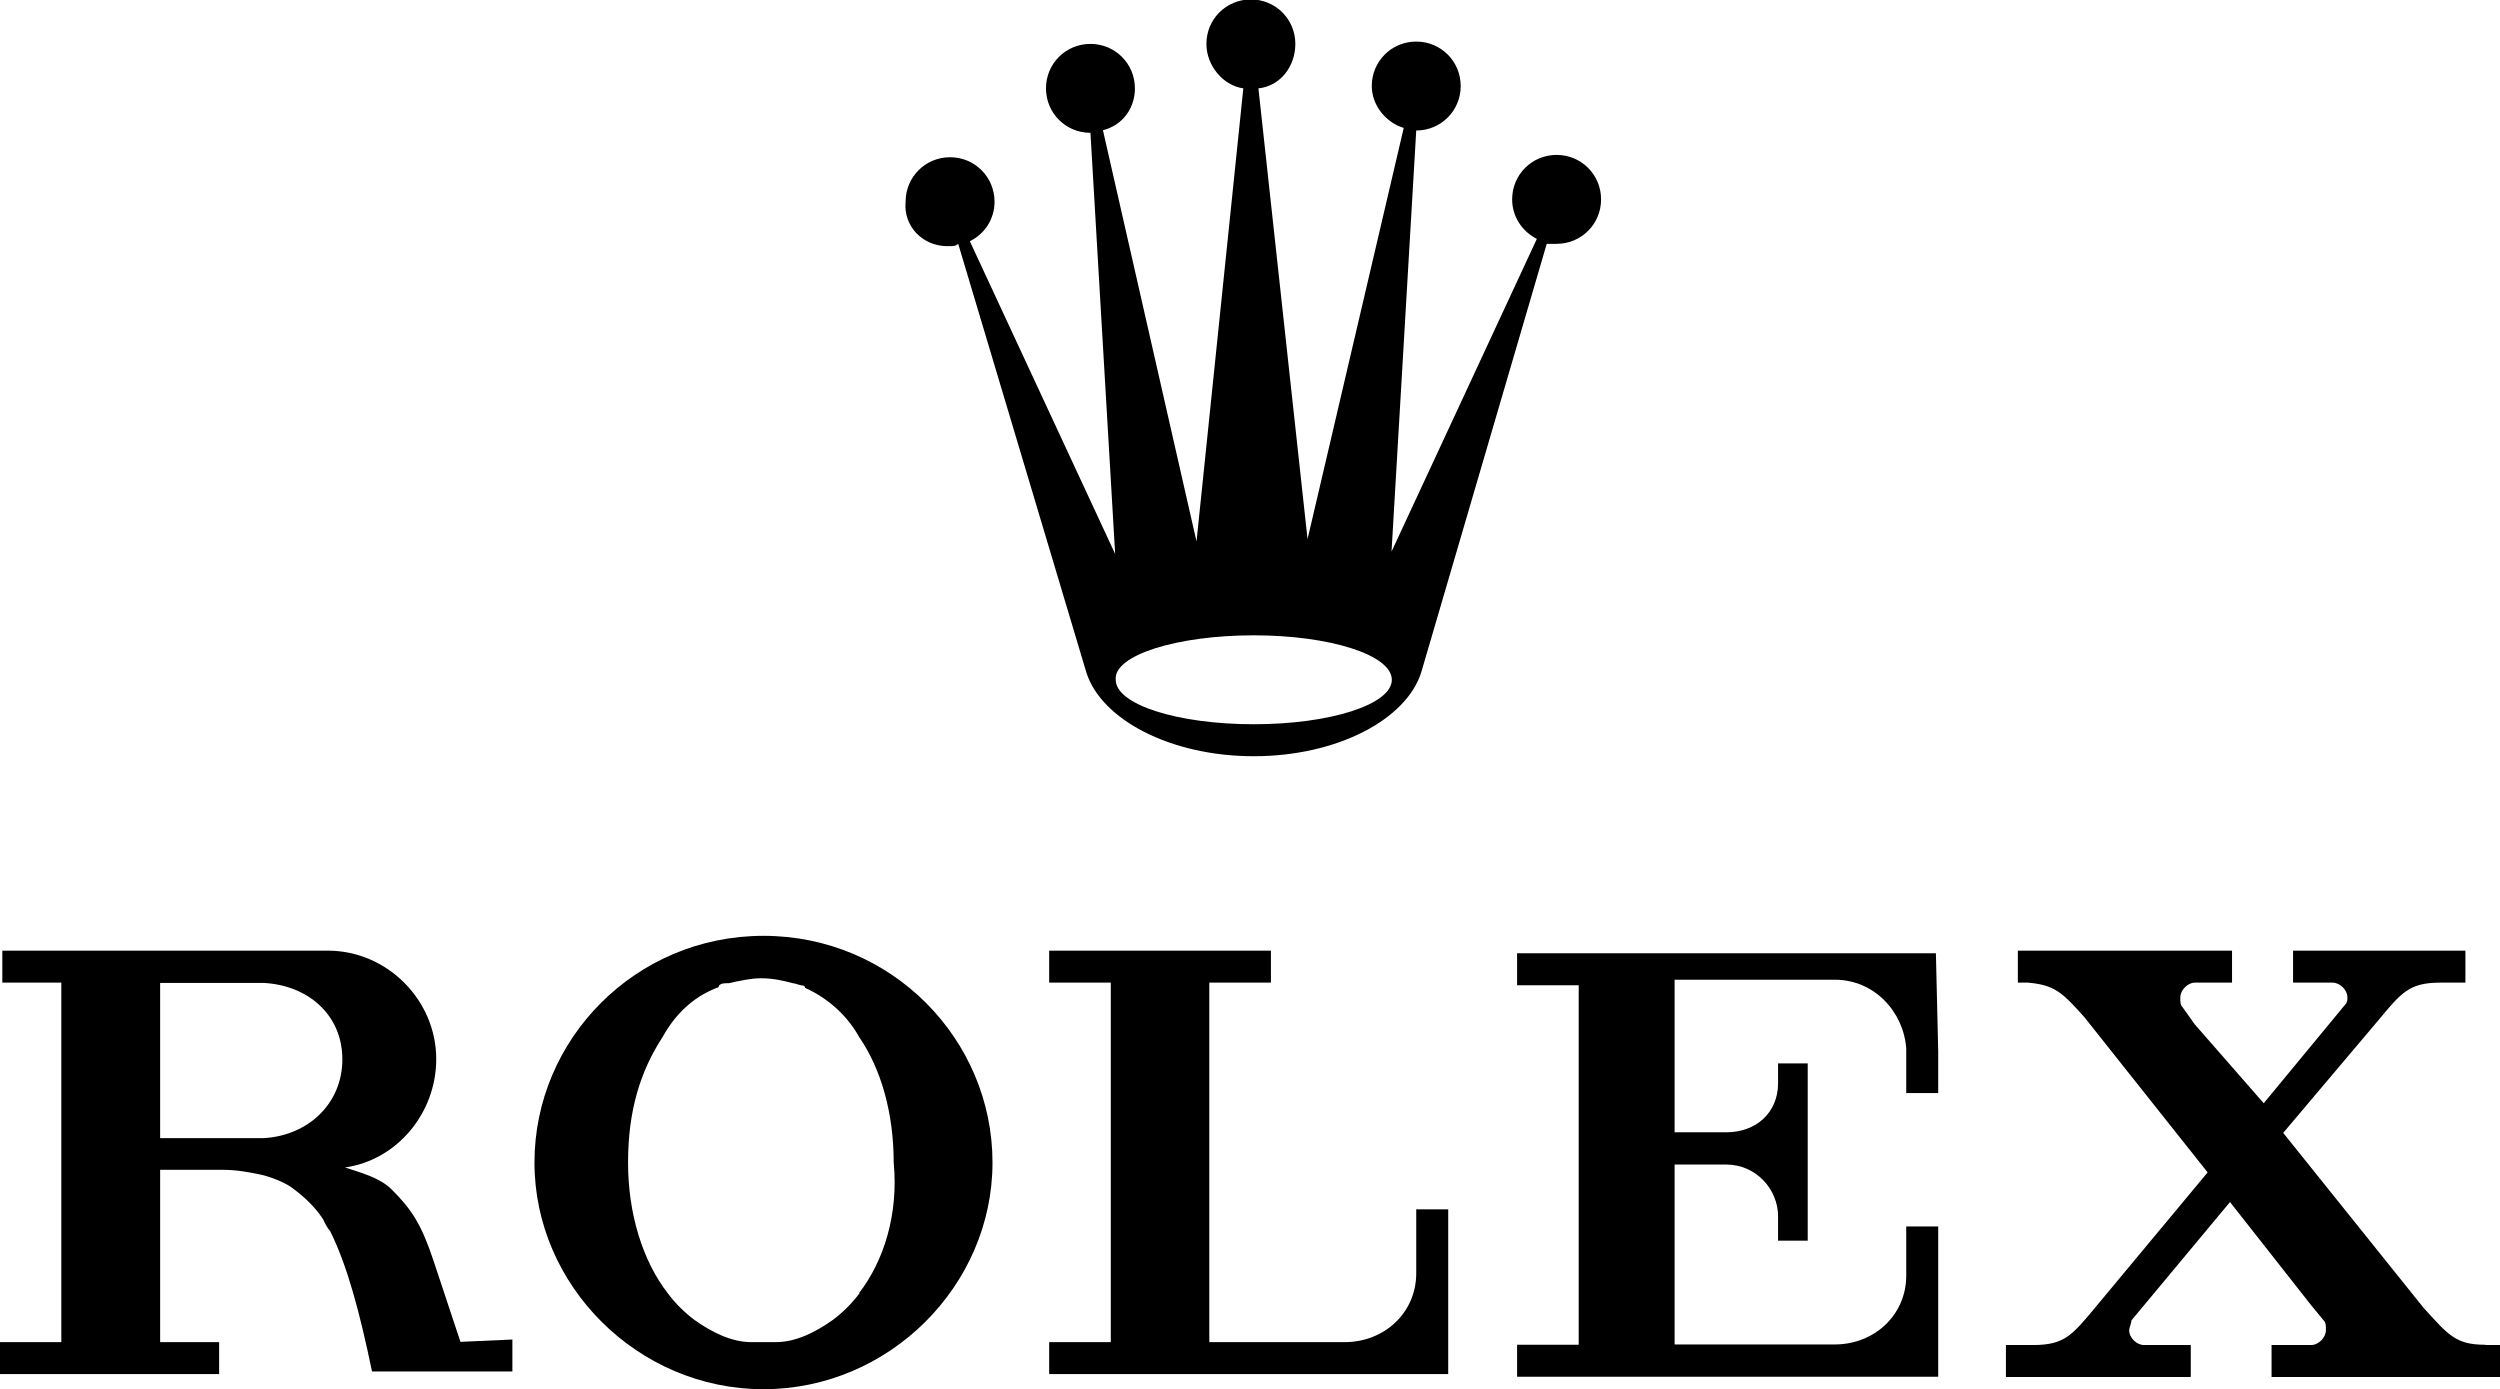
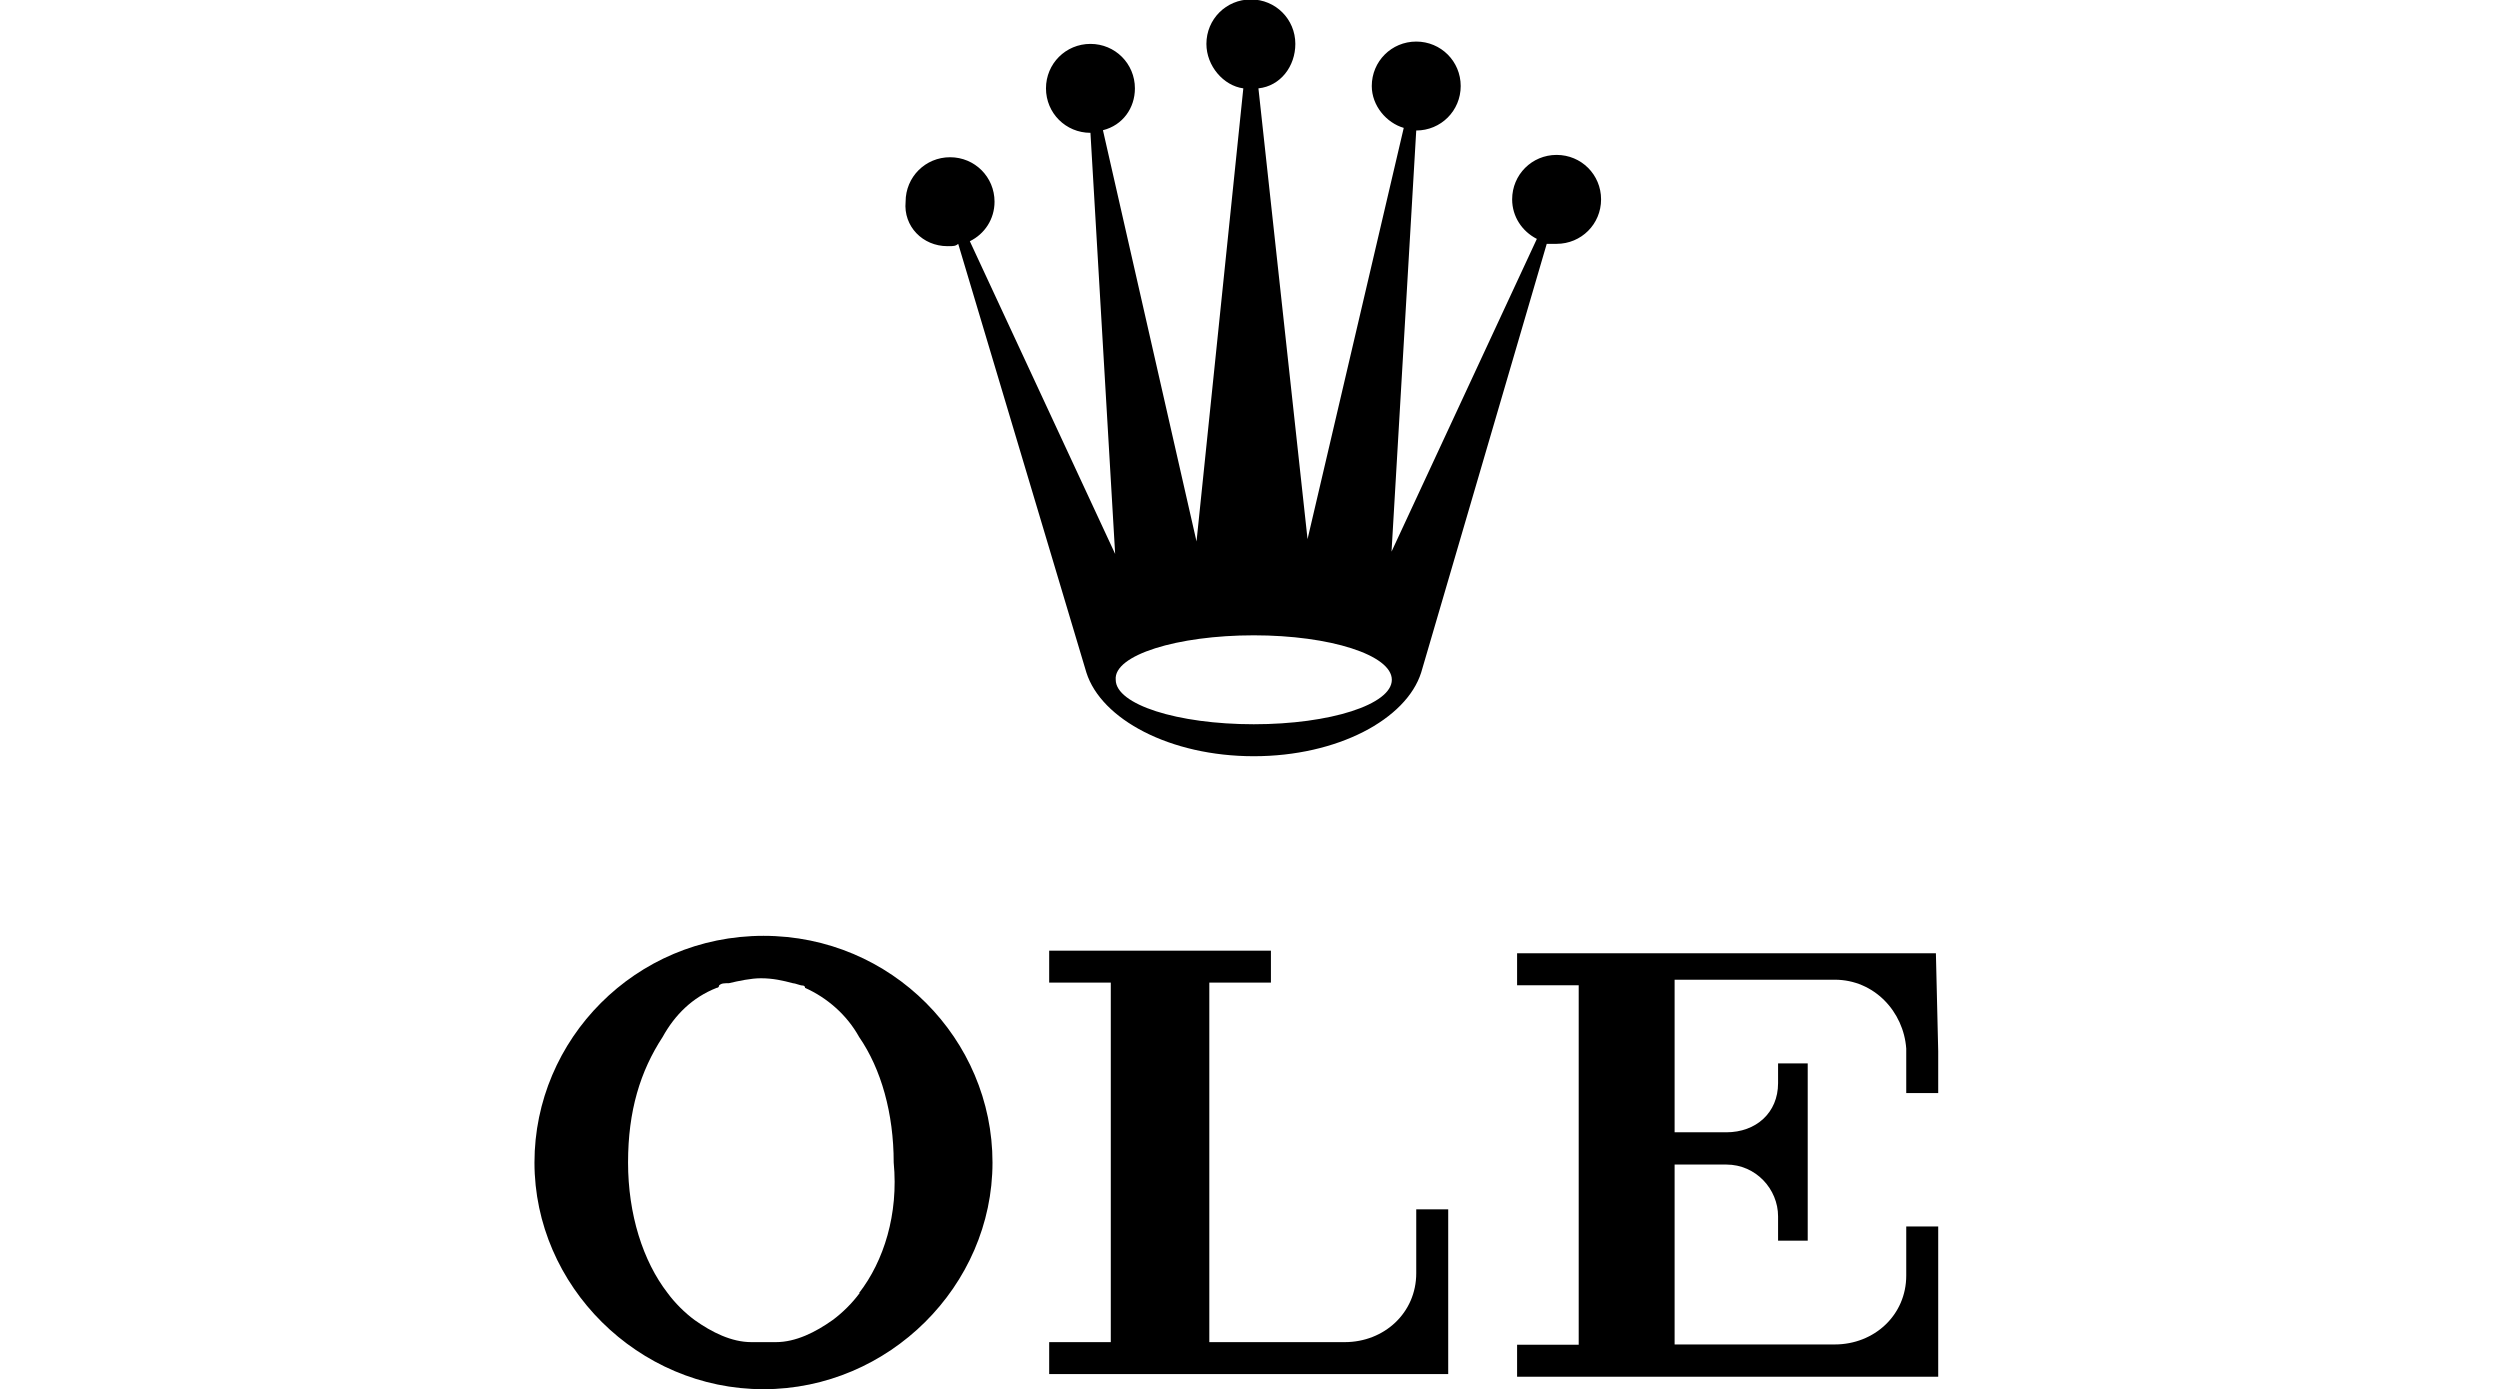
<svg xmlns="http://www.w3.org/2000/svg" id="a" viewBox="0 0 86.02 47.8">
  <path d="m32.63,8.47c.17,0,.25,0,.34-.08l4.41,14.75h0c.51,1.61,2.88,2.88,5.76,2.88s5.25-1.27,5.76-2.88h0l4.32-14.75h.34c.85,0,1.53-.68,1.53-1.53s-.68-1.53-1.53-1.53-1.53.68-1.53,1.53c0,.59.34,1.1.85,1.36l-5,10.76.85-14.49h0c.85,0,1.53-.68,1.53-1.53s-.68-1.53-1.53-1.53-1.53.68-1.53,1.53c0,.68.51,1.27,1.1,1.44l-3.31,14.15-1.69-15.51c.76-.08,1.27-.76,1.27-1.53,0-.85-.68-1.53-1.53-1.53s-1.53.68-1.53,1.53c0,.76.59,1.44,1.27,1.53l-1.61,15.59-3.22-14.15c.68-.17,1.1-.76,1.1-1.44,0-.85-.68-1.53-1.53-1.53s-1.53.68-1.53,1.53.68,1.53,1.53,1.53h0l.85,14.49-5-10.76c.51-.25.85-.76.85-1.36,0-.85-.68-1.53-1.53-1.53s-1.53.68-1.53,1.53c-.08.85.59,1.53,1.44,1.53Zm10.51,13.39c2.63,0,4.75.68,4.75,1.53s-2.12,1.53-4.75,1.53-4.75-.68-4.75-1.53c-.08-.85,2.12-1.53,4.75-1.53Z" />
  <g>
-     <path d="m15.85,46.19l-.93-2.8c-.42-1.27-.76-1.78-1.44-2.46-.42-.42-1.1-.59-1.61-.76,1.78-.25,3.14-1.86,3.14-3.73,0-2.03-1.69-3.73-3.73-3.73H.08v1.1h2.03v12.37H0v1.1h7.54v-1.1h-2.03v-5.93h2.12c.51,0,.93.08,1.36.17.34.08.76.25,1.02.42.34.25.76.59,1.1,1.1.08.17.17.34.25.42.59,1.19,1.02,2.8,1.44,4.83h4.83v-1.1l-1.78.08h0Zm-6.78-7.03h-3.56v-5.34h3.56c1.53.08,2.71,1.1,2.71,2.63s-1.19,2.63-2.71,2.71Z" />
    <path d="m26.27,32.2c-4.41,0-7.88,3.56-7.88,7.8s3.56,7.8,7.88,7.8,7.88-3.56,7.88-7.8c0-4.24-3.47-7.8-7.88-7.8Zm3.31,12.29c-.25.34-.59.68-.93.93-.59.42-1.27.76-1.95.76h-.85c-.68,0-1.36-.34-1.95-.76-.34-.25-.68-.59-.93-.93-.85-1.1-1.36-2.71-1.36-4.49s.42-3.14,1.19-4.32c.42-.76,1.02-1.36,1.86-1.69h0s.08,0,.08-.08c.08-.08.17-.08.34-.08.34-.08.76-.17,1.1-.17.42,0,.76.08,1.1.17.08,0,.25.08.34.08,0,0,.08,0,.08.08h0c.76.34,1.44.93,1.86,1.69.76,1.1,1.19,2.63,1.19,4.32.17,1.78-.34,3.39-1.19,4.49Z" />
    <path d="m49.83,41.61h-1.1v2.2c0,1.36-1.1,2.37-2.46,2.37h-4.66v-12.37h2.12v-1.1h-7.63v1.1h2.12v12.37h-2.12v1.1h13.73v-3.56h0s0-2.12,0-2.12Z" />
    <path d="m66.61,32.8h-14.41v1.1h2.12v12.37h-2.12v1.1h14.49v-5.17h-1.1v1.69h0c0,1.36-1.1,2.37-2.46,2.37h-5.51v-6.19h1.78c1.02,0,1.78.85,1.78,1.78h0v.59h0v.25h1.02v-2.63h0v-.93h0v-2.54h-1.02v.68h0c0,1.02-.76,1.69-1.78,1.69h-1.78v-5.25h5.51c1.36,0,2.37,1.1,2.46,2.37h0v1.53h1.1v-1.44l-.08-3.39h0Z" />
-     <path d="m85.51,46.27c-1.02,0-1.27-.34-2.12-1.27l-4.83-6.02,3.22-3.81h0c.85-1.02,1.1-1.36,2.2-1.36h.85v-1.1h-5.93v1.1h1.36c.25,0,.51.25.51.51,0,.08,0,.17-.08.25l-2.8,3.39-2.37-2.71-.42-.59c-.08-.08-.08-.17-.08-.34,0-.25.25-.51.51-.51h1.27v-1.1h-7.37v1.1h.34c.93.08,1.19.34,1.95,1.19l4.24,5.34-3.81,4.58h0c-.85,1.02-1.1,1.36-2.2,1.36h-.93v1.1h6.36v-1.1h-1.61c-.25,0-.51-.25-.51-.51,0-.08.08-.25.08-.34l3.39-4.07,2.8,3.56.42.51c.08.08.08.17.08.34,0,.25-.25.51-.51.51h-1.36v1.1h7.88v-1.1h-.51Z" />
  </g>
</svg>